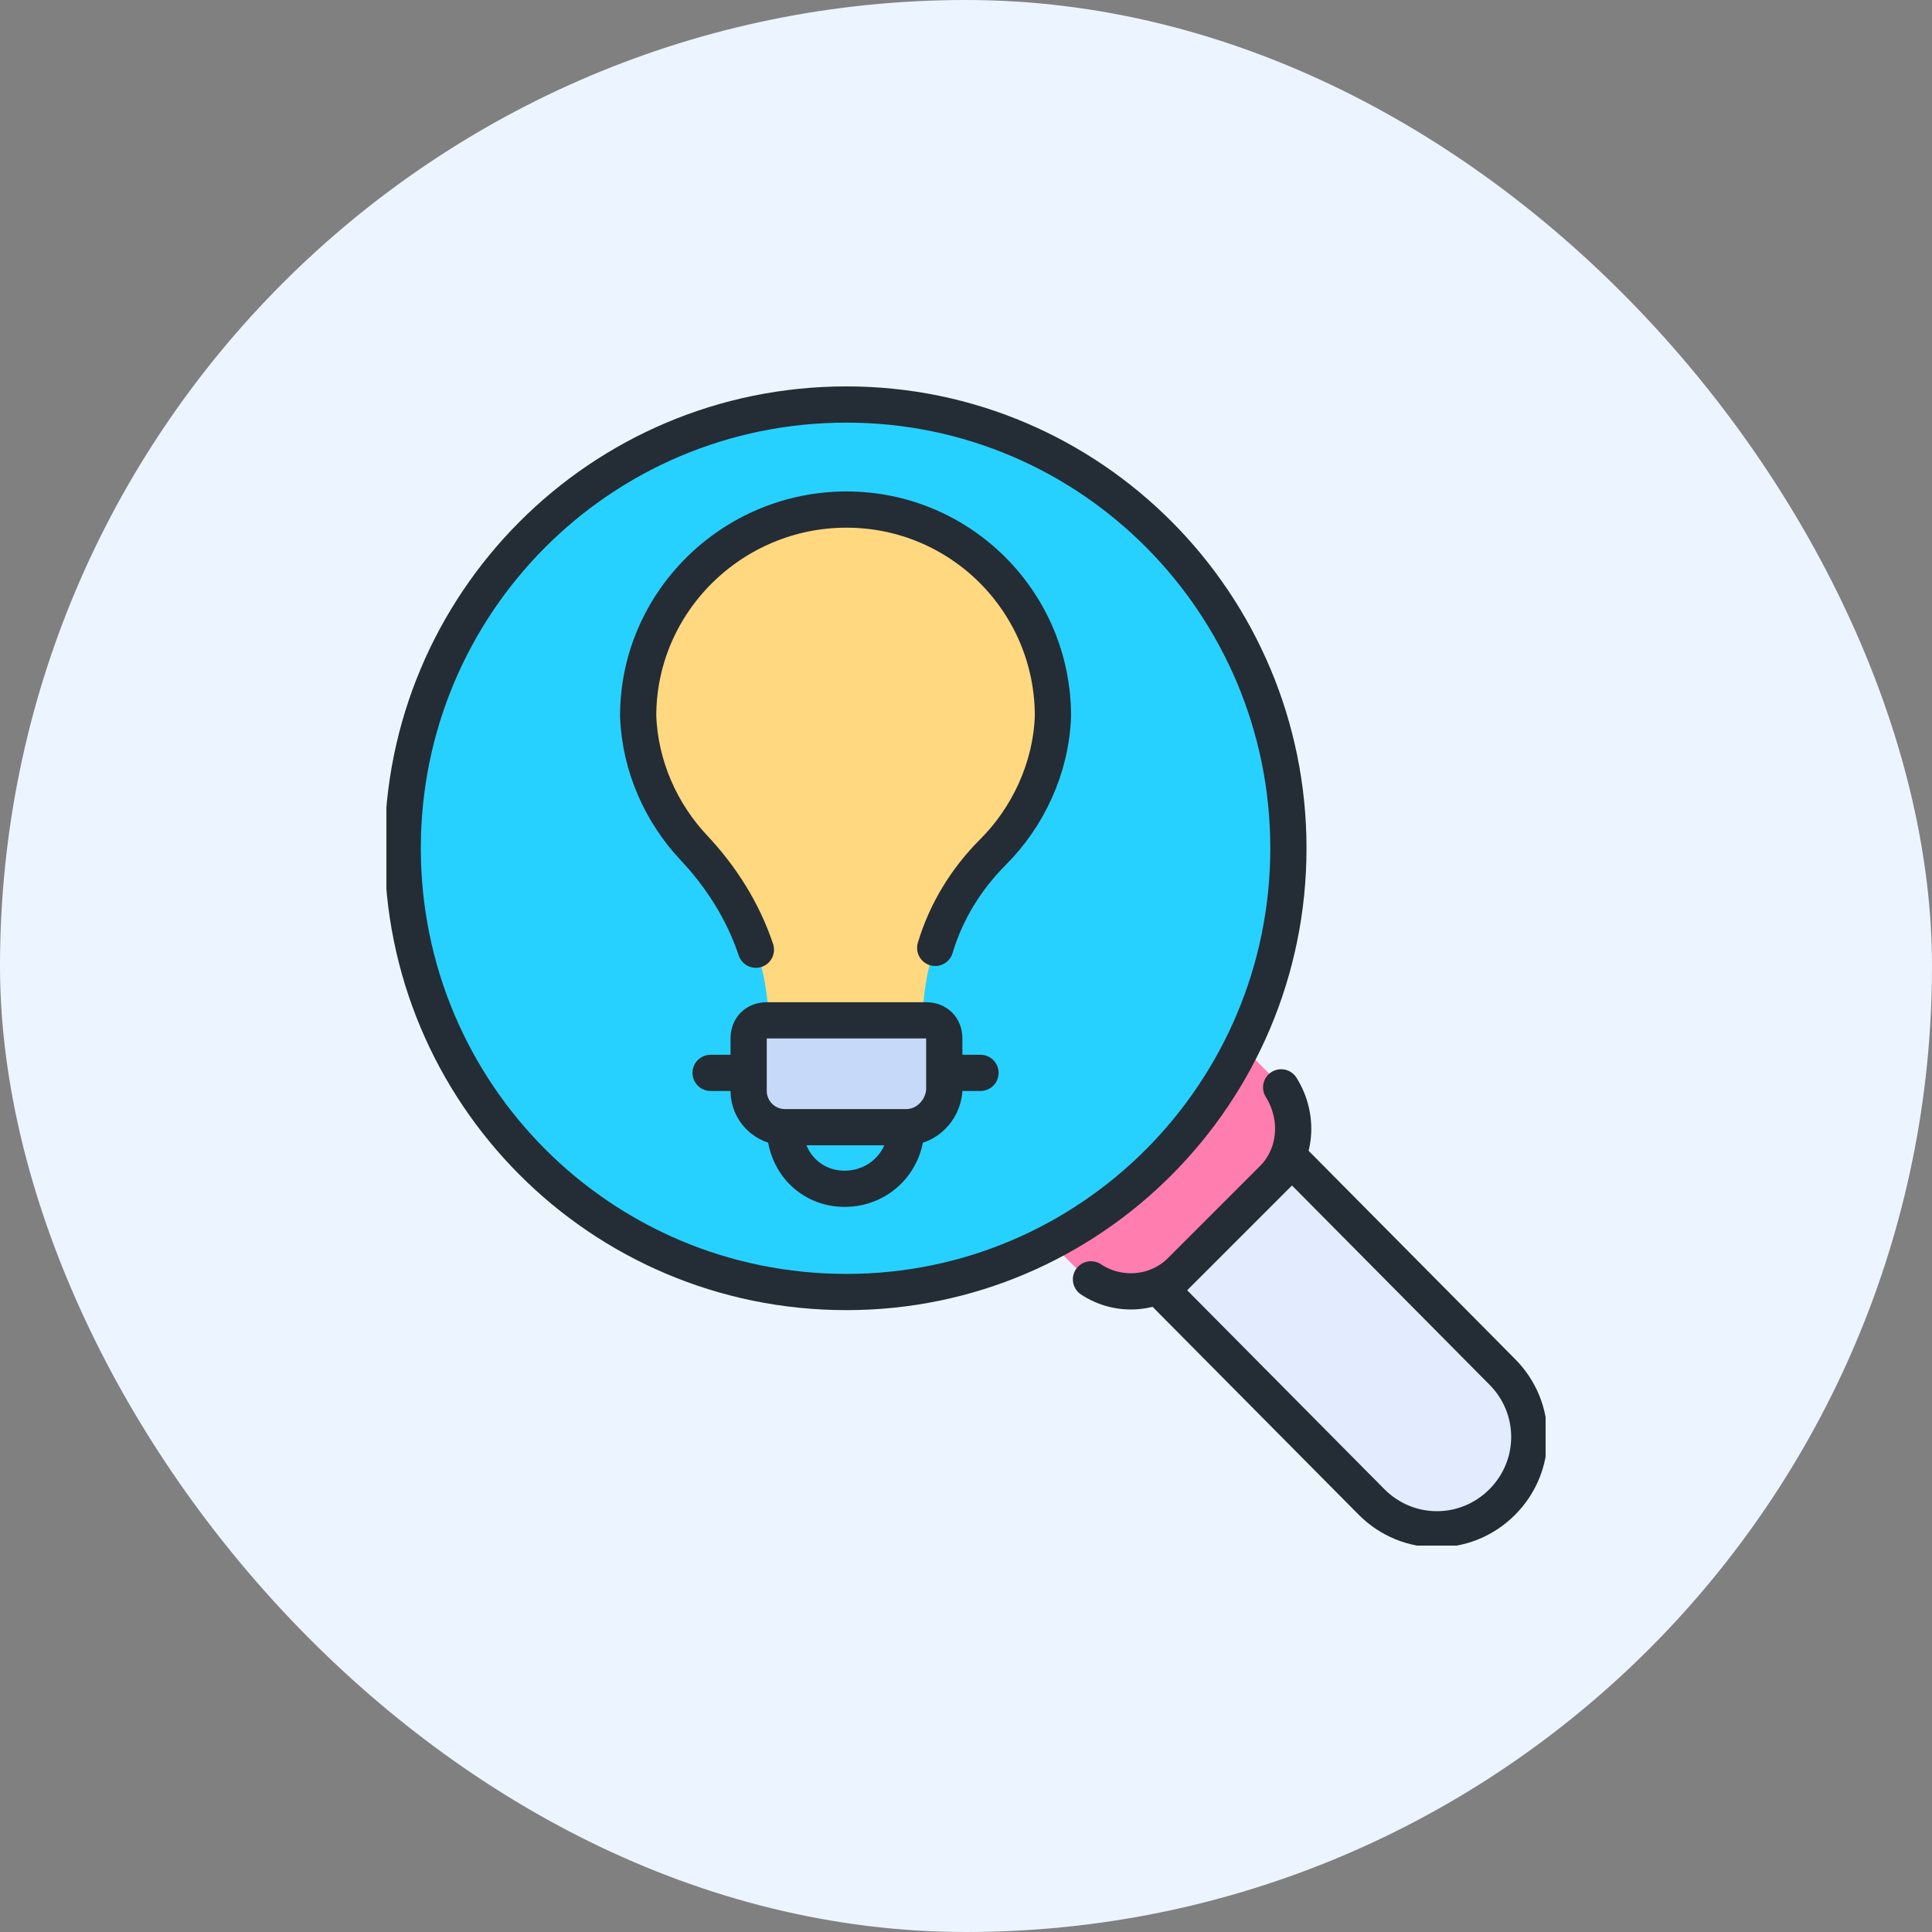
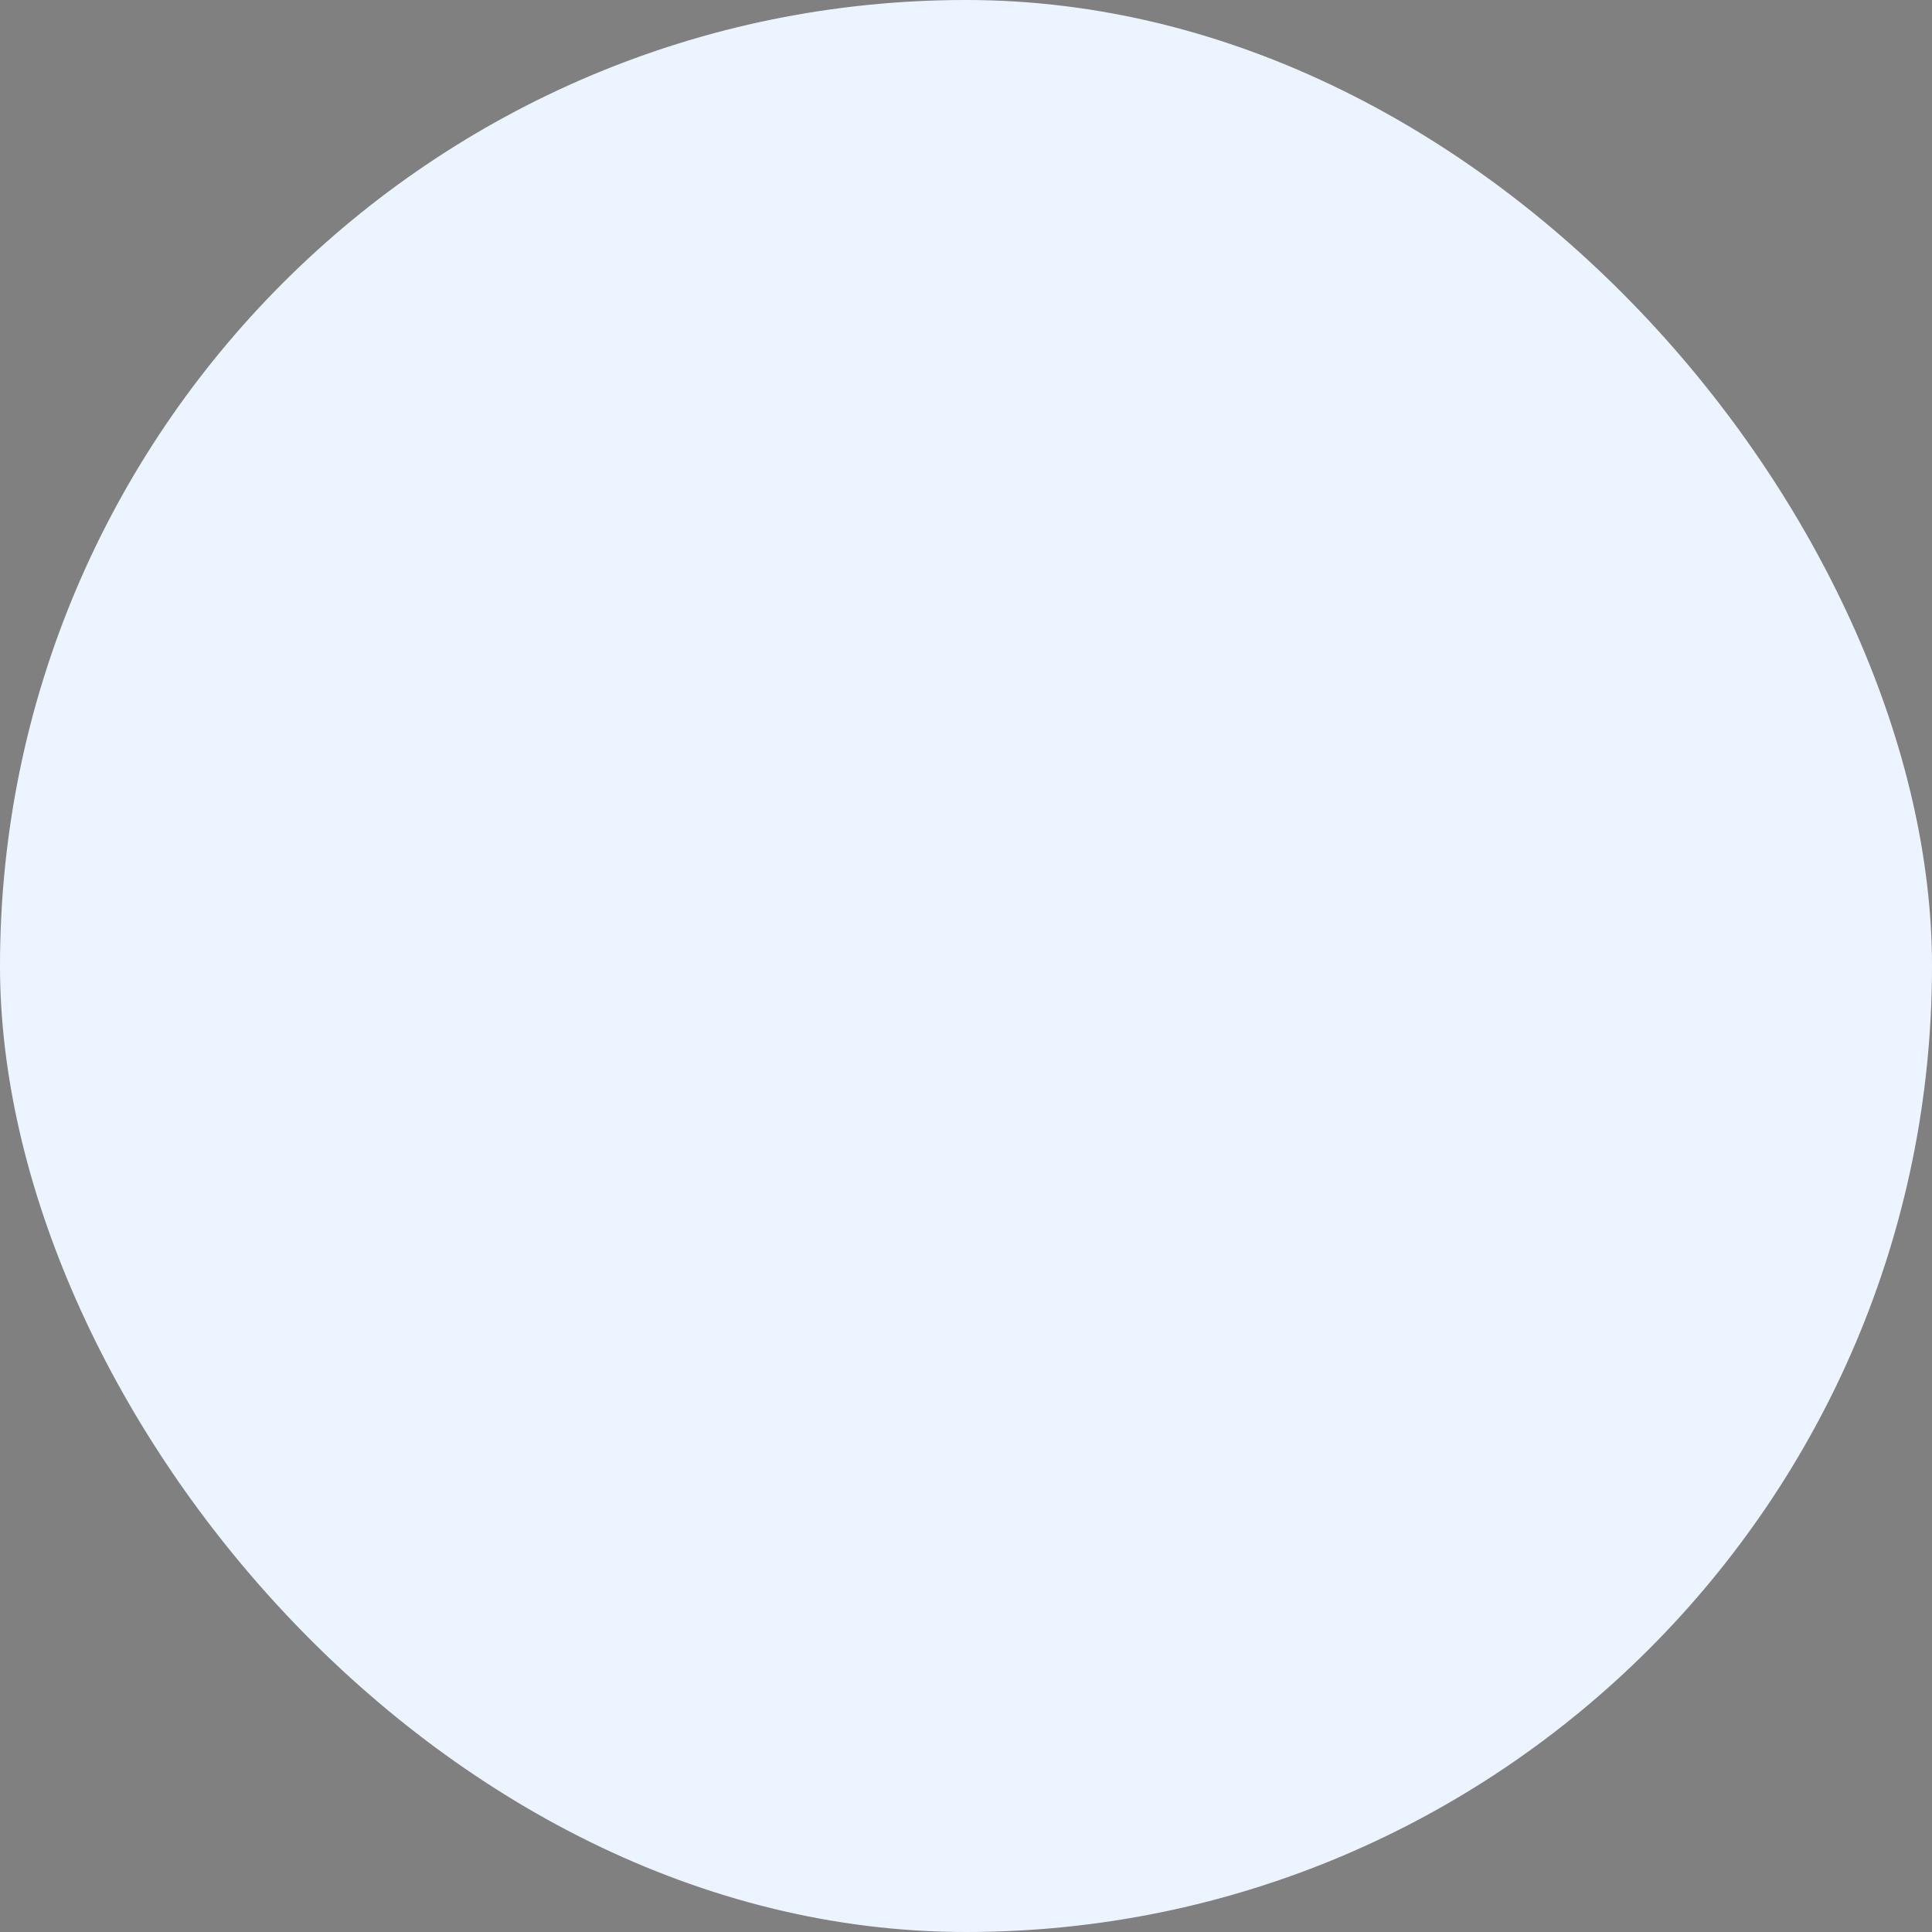
<svg xmlns="http://www.w3.org/2000/svg" width="80" height="80" viewBox="0 0 80 80" fill="none">
  <rect x="0" y="0" width="80" height="80" fill="#808080" stroke="none" />
  <rect width="80" height="80" rx="40" fill="#ECF5FF" />
  <g clip-path="url(#clip0_22211_19403)">
-     <path d="M52.675 48.85L48.925 52.6C47.725 53.8 45.85 53.8 44.65 52.6L40.6 48.55L48.55 40.45L52.675 44.575C53.875 45.775 53.875 47.65 52.675 48.85Z" fill="#FF7DAF" />
    <path d="M53.05 45.025C53.8 46.225 53.725 47.8 52.675 48.85L48.925 52.6C47.875 53.65 46.3 53.725 45.175 52.975" stroke="#242C35" stroke-width="1.5" stroke-miterlimit="10" stroke-linecap="round" stroke-linejoin="round" />
-     <path d="M53.5 48.025L48.1 53.425L56.8 62.2C57.55 62.95 58.525 63.325 59.5 63.325C60.475 63.325 61.45 62.95 62.2 62.2C63.7 60.7 63.7 58.3 62.2 56.8L53.5 48.025Z" fill="#E3ECFF" stroke="#242C35" stroke-width="1.5" stroke-miterlimit="10" stroke-linecap="round" stroke-linejoin="round" />
    <path d="M16.675 35.125C16.675 45.25 24.85 53.5 35.05 53.5C45.175 53.5 53.35 45.25 53.35 35.125C53.35 25 45.175 16.75 35.05 16.75C24.85 16.75 16.675 25 16.675 35.125Z" fill="#27D1FF" />
-     <path d="M16.675 35.125C16.675 45.25 24.85 53.5 35.05 53.5C45.175 53.5 53.35 45.25 53.35 35.125C53.35 25 45.175 16.75 35.05 16.75C24.85 16.75 16.675 25 16.675 35.125Z" stroke="#242C35" stroke-width="1.5" stroke-miterlimit="10" stroke-linecap="round" stroke-linejoin="round" />
    <path d="M43.6 29.575C43.525 31.75 42.55 33.775 41.125 35.2C39.25 37.075 38.275 39.55 38.2 42.175H31.825C31.75 39.55 30.625 37 28.75 35.05C27.4 33.625 26.5 31.675 26.425 29.575C26.425 24.85 30.25 21.025 35.05 21.025C39.775 21.025 43.6 24.85 43.6 29.575Z" fill="#FFD880" />
    <path d="M38.725 39.25C39.175 37.75 40 36.4 41.125 35.275C42.55 33.85 43.525 31.825 43.6 29.65C43.6 24.925 39.775 21.1 35.05 21.1C30.325 21.1 26.425 24.925 26.425 29.65C26.5 31.75 27.4 33.7 28.75 35.125C29.875 36.325 30.775 37.75 31.3 39.325M31 44.425H29.425M40.6 44.425H39.025M37.525 46.675C37.525 48.1 36.4 49.225 34.975 49.225C33.55 49.225 32.5 48.1 32.5 46.675" stroke="#242C35" stroke-width="1.5" stroke-miterlimit="10" stroke-linecap="round" stroke-linejoin="round" />
-     <path d="M37.525 46.675H32.5C31.675 46.675 31 46 31 45.175V43C31 42.55 31.3 42.25 31.75 42.25H38.35C38.8 42.25 39.1 42.55 39.1 43V45.175C39.025 46 38.35 46.675 37.525 46.675Z" fill="#C7D9F9" stroke="#242C35" stroke-width="1.5" stroke-miterlimit="10" stroke-linecap="round" stroke-linejoin="round" />
  </g>
  <defs>
    <clipPath id="clip0_22211_19403">
-       <rect width="48" height="48" fill="white" transform="translate(16 16)" />
-     </clipPath>
+       </clipPath>
  </defs>
</svg>